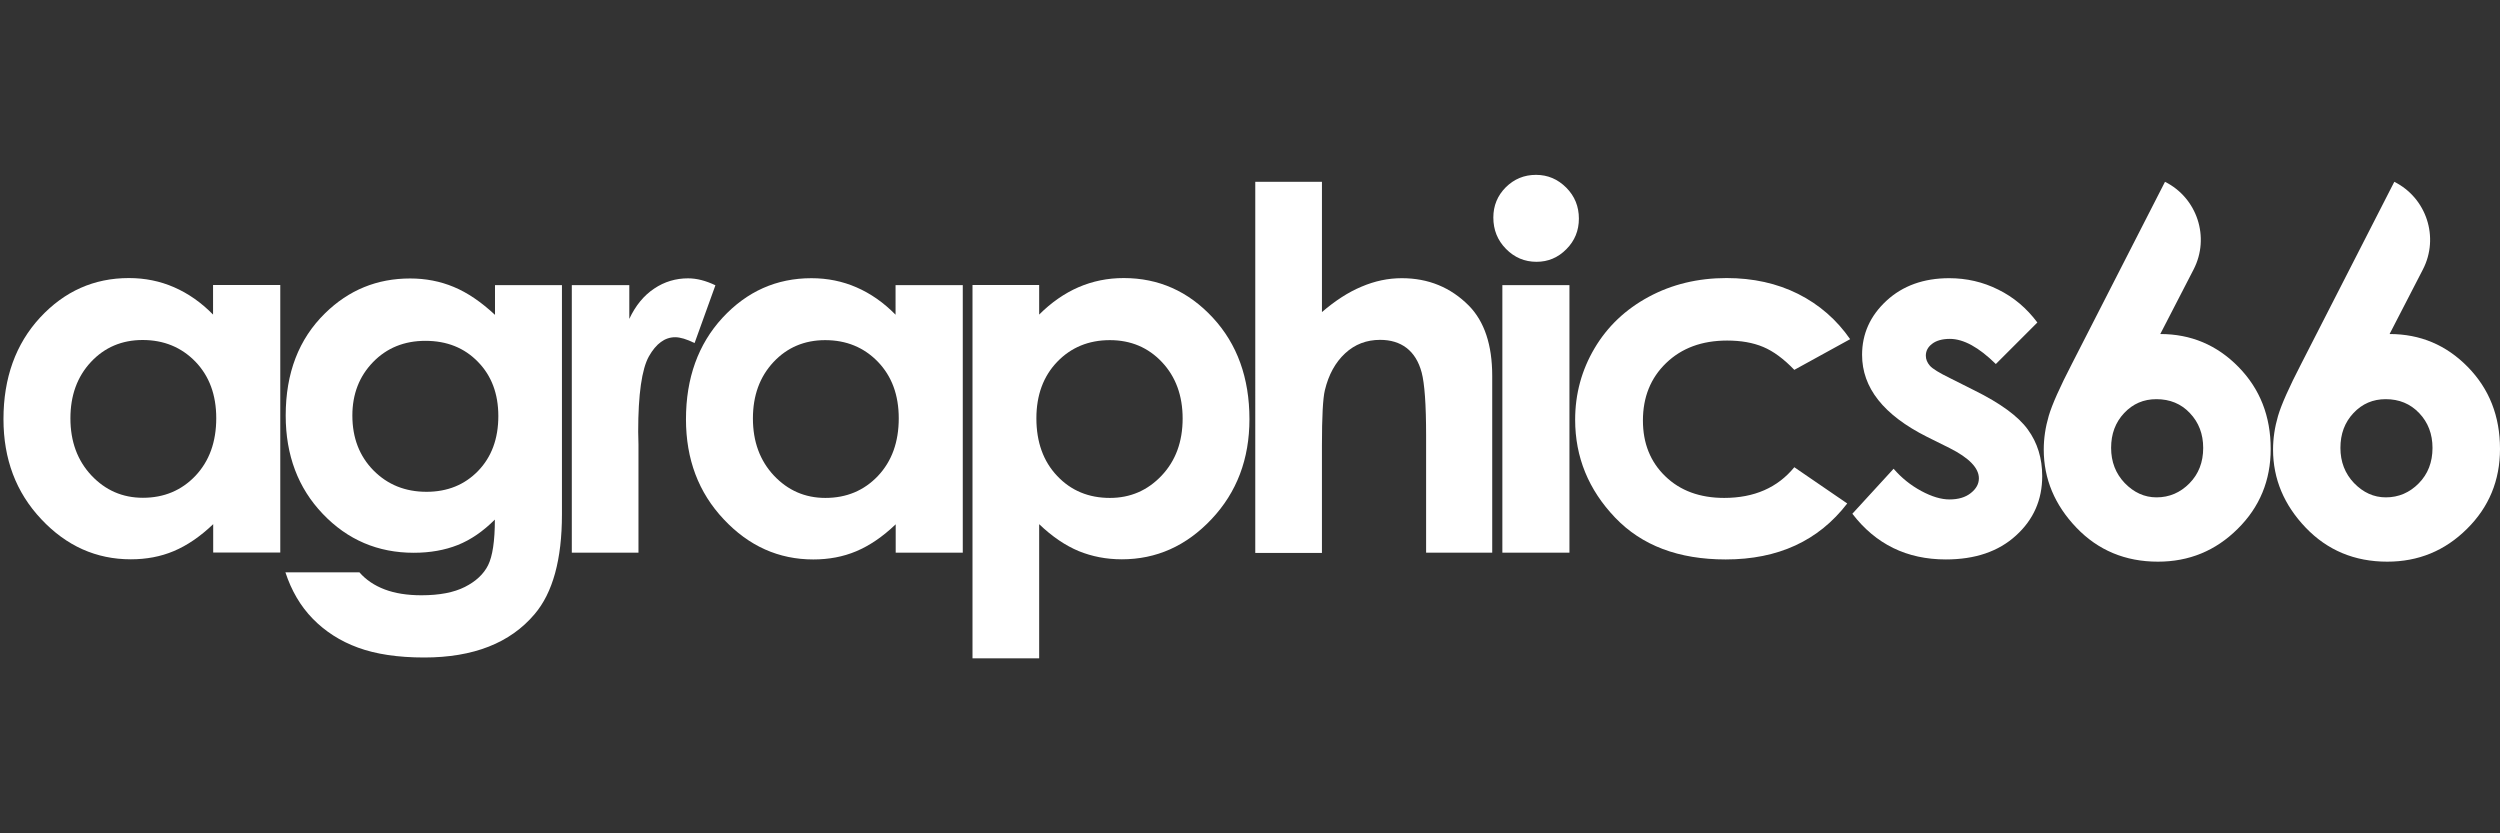
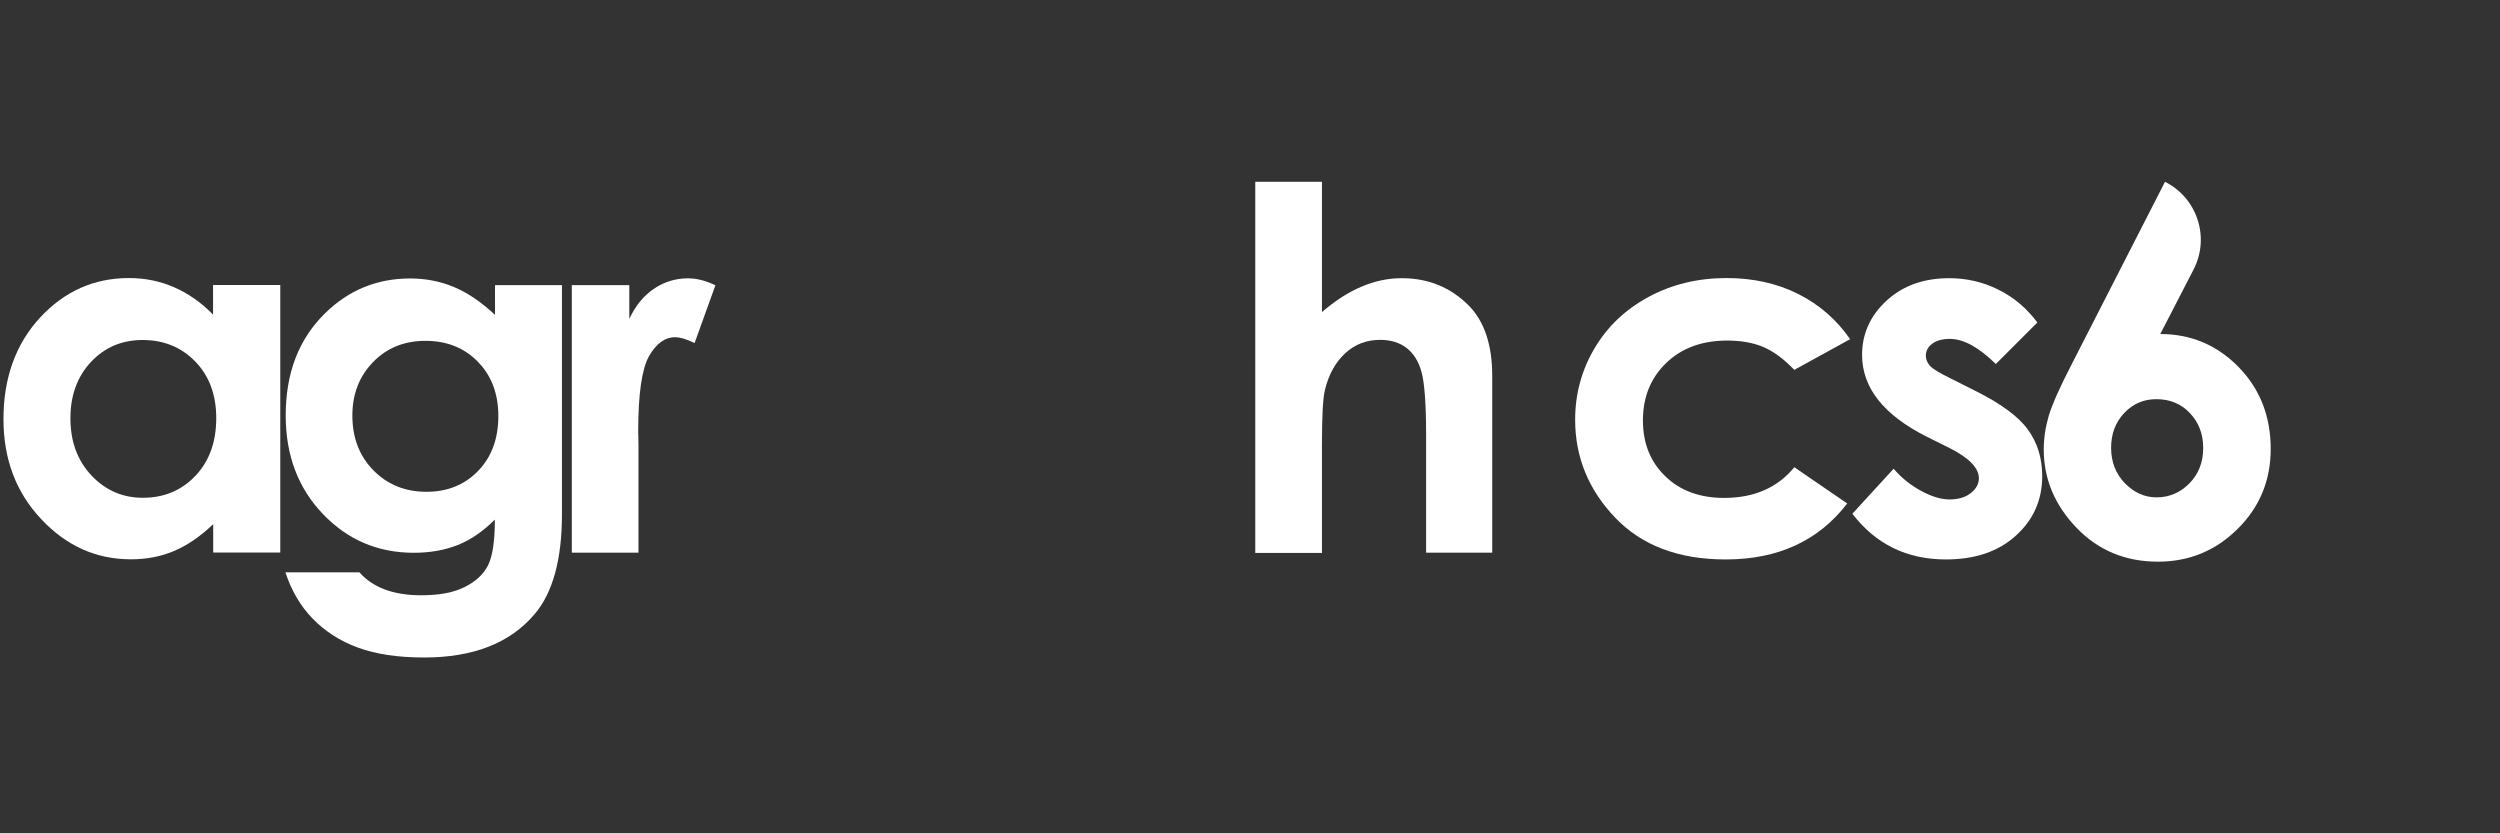
<svg xmlns="http://www.w3.org/2000/svg" version="1.1" id="Layer_1" x="0px" y="0px" viewBox="0 0 180 60" style="enable-background:new 0 0 180 60;" xml:space="preserve">
  <rect x="0" y="0" width="180" height="60" fill="#333333" stroke="none" />
  <style type="text/css">
	.st0{fill:#FFFFFF;}
</style>
  <g>
    <path class="st0" d="M15.35,20.52h4.83v19.26h-4.83v-2.04c-0.94,0.9-1.89,1.54-2.84,1.94c-0.95,0.4-1.98,0.59-3.09,0.59   c-2.49,0-4.64-0.96-6.45-2.89c-1.82-1.93-2.72-4.33-2.72-7.2c0-2.97,0.88-5.41,2.63-7.31c1.76-1.9,3.89-2.85,6.4-2.85   c1.16,0,2.24,0.22,3.25,0.66c1.01,0.44,1.95,1.09,2.81,1.97V20.52z M10.27,24.48c-1.49,0-2.74,0.53-3.72,1.58   c-0.99,1.06-1.48,2.41-1.48,4.06c0,1.66,0.5,3.03,1.51,4.11c1.01,1.07,2.24,1.61,3.71,1.61c1.52,0,2.78-0.53,3.78-1.58   c1-1.06,1.5-2.44,1.5-4.15c0-1.68-0.5-3.03-1.5-4.07C13.06,25,11.79,24.48,10.27,24.48z" />
    <path class="st0" d="M35.64,20.53h4.82v16.5c0,3.26-0.66,5.65-1.97,7.19c-1.76,2.08-4.41,3.12-7.95,3.12   c-1.89,0-3.48-0.24-4.76-0.71c-1.29-0.47-2.37-1.17-3.26-2.08c-0.89-0.91-1.54-2.03-1.97-3.34h5.33c0.47,0.54,1.08,0.95,1.82,1.23   c0.74,0.28,1.62,0.42,2.64,0.42c1.3,0,2.34-0.2,3.13-0.6c0.79-0.4,1.35-0.92,1.67-1.56c0.32-0.64,0.49-1.74,0.49-3.29   c-0.85,0.85-1.74,1.46-2.67,1.83c-0.93,0.37-1.99,0.56-3.17,0.56c-2.58,0-4.77-0.93-6.55-2.8c-1.78-1.86-2.67-4.23-2.67-7.08   c0-3.06,0.94-5.51,2.83-7.36c1.71-1.68,3.75-2.51,6.13-2.51c1.11,0,2.16,0.2,3.14,0.61c0.99,0.41,1.97,1.08,2.97,2.01V20.53z    M30.63,24.54c-1.52,0-2.78,0.51-3.77,1.53c-0.99,1.02-1.49,2.3-1.49,3.85c0,1.61,0.51,2.92,1.52,3.95   c1.02,1.03,2.29,1.54,3.82,1.54c1.5,0,2.74-0.5,3.71-1.5c0.97-1,1.46-2.32,1.46-3.95c0-1.61-0.49-2.91-1.47-3.91   C33.44,25.05,32.18,24.54,30.63,24.54z" />
    <path class="st0" d="M41.17,20.53h4.14v2.43c0.45-0.96,1.04-1.68,1.79-2.18c0.74-0.5,1.56-0.74,2.44-0.74   c0.63,0,1.28,0.17,1.97,0.5l-1.5,4.16c-0.57-0.28-1.03-0.42-1.4-0.42c-0.74,0-1.37,0.46-1.89,1.38c-0.51,0.92-0.77,2.73-0.77,5.42   L45.97,32v7.79h-4.8V20.53z" />
    <g>
-       <path class="st0" d="M64.49,20.53h4.83v19.26h-4.83v-2.04c-0.94,0.9-1.89,1.54-2.84,1.94c-0.95,0.4-1.98,0.59-3.09,0.59    c-2.49,0-4.64-0.96-6.45-2.89c-1.82-1.93-2.72-4.33-2.72-7.2c0-2.97,0.88-5.41,2.63-7.31c1.76-1.9,3.89-2.85,6.4-2.85    c1.16,0,2.24,0.22,3.25,0.66c1.01,0.44,1.95,1.09,2.81,1.97V20.53z M59.41,24.49c-1.49,0-2.74,0.53-3.72,1.58    c-0.99,1.06-1.48,2.41-1.48,4.06c0,1.66,0.5,3.03,1.51,4.11c1.01,1.07,2.24,1.61,3.71,1.61c1.52,0,2.78-0.53,3.78-1.58    c1-1.06,1.5-2.44,1.5-4.15c0-1.68-0.5-3.03-1.5-4.07C62.2,25.01,60.94,24.49,59.41,24.49z" />
-       <path class="st0" d="M74.82,20.53v2.12c0.87-0.87,1.82-1.53,2.83-1.97c1.02-0.44,2.1-0.66,3.26-0.66c2.51,0,4.65,0.95,6.41,2.85    c1.76,1.9,2.64,4.34,2.64,7.31c0,2.87-0.91,5.27-2.73,7.2c-1.82,1.93-3.97,2.89-6.46,2.89c-1.11,0-2.14-0.2-3.1-0.59    c-0.96-0.4-1.91-1.04-2.85-1.94l0,9.66h-4.8l0-26.88H74.82z M79.91,24.49c-1.52,0-2.79,0.52-3.79,1.56c-1,1.04-1.5,2.4-1.5,4.07    c0,1.71,0.5,3.1,1.5,4.15c1,1.06,2.27,1.58,3.79,1.58c1.48,0,2.72-0.54,3.73-1.61c1.01-1.07,1.51-2.44,1.51-4.11    c0-1.65-0.5-3.01-1.49-4.06C82.67,25.02,81.42,24.49,79.91,24.49z" />
-     </g>
+       </g>
    <path class="st0" d="M90.38,13.09h4.8v9.38c0.94-0.81,1.89-1.43,2.85-1.83c0.96-0.41,1.92-0.61,2.9-0.61   c1.91,0,3.52,0.66,4.83,1.98c1.12,1.14,1.68,2.83,1.68,5.05v12.73h-4.76v-8.44c0-2.23-0.11-3.74-0.32-4.53s-0.58-1.38-1.09-1.77   c-0.51-0.39-1.15-0.58-1.9-0.58c-0.98,0-1.82,0.32-2.52,0.97c-0.7,0.65-1.19,1.53-1.46,2.66c-0.14,0.58-0.21,1.9-0.21,3.97v7.74   h-4.8V13.09z" />
-     <path class="st0" d="M110.59,12.59c0.85,0,1.57,0.31,2.18,0.92c0.61,0.61,0.91,1.36,0.91,2.23c0,0.86-0.3,1.6-0.9,2.2   c-0.6,0.61-1.32,0.91-2.15,0.91c-0.86,0-1.59-0.31-2.2-0.93s-0.91-1.37-0.91-2.26c0-0.85,0.3-1.58,0.9-2.18   C109.02,12.89,109.74,12.59,110.59,12.59z M108.17,20.53H113v19.26h-4.83V20.53z" />
    <path class="st0" d="M133.21,24.42l-4.02,2.21c-0.76-0.79-1.5-1.34-2.24-1.65c-0.74-0.31-1.6-0.46-2.6-0.46   c-1.81,0-3.27,0.54-4.39,1.62c-1.12,1.08-1.67,2.46-1.67,4.14c0,1.64,0.54,2.98,1.61,4.01c1.07,1.04,2.49,1.56,4.24,1.56   c2.16,0,3.85-0.74,5.05-2.21l3.81,2.61c-2.07,2.69-4.98,4.03-8.75,4.03c-3.39,0-6.04-1-7.96-3.01c-1.92-2.01-2.88-4.36-2.88-7.05   c0-1.86,0.47-3.58,1.4-5.15c0.93-1.57,2.23-2.8,3.9-3.7c1.67-0.9,3.54-1.35,5.6-1.35c1.91,0,3.63,0.38,5.15,1.14   C130.99,21.93,132.24,23.02,133.21,24.42z" />
    <path class="st0" d="M146.69,23.22l-2.99,2.99c-1.22-1.2-2.32-1.81-3.31-1.81c-0.54,0-0.97,0.12-1.27,0.35   c-0.31,0.23-0.46,0.52-0.46,0.86c0,0.26,0.1,0.5,0.29,0.72c0.19,0.22,0.68,0.52,1.44,0.89l1.77,0.89c1.86,0.92,3.15,1.86,3.84,2.81   c0.7,0.96,1.04,2.08,1.04,3.36c0,1.71-0.63,3.14-1.89,4.28c-1.26,1.15-2.94,1.72-5.05,1.72c-2.81,0-5.05-1.1-6.73-3.29l2.97-3.24   c0.57,0.66,1.23,1.19,1.99,1.6c0.76,0.41,1.44,0.61,2.03,0.61c0.64,0,1.15-0.15,1.54-0.46c0.39-0.31,0.58-0.66,0.58-1.06   c0-0.74-0.7-1.47-2.11-2.18l-1.63-0.81c-3.12-1.57-4.67-3.53-4.67-5.9c0-1.52,0.59-2.82,1.76-3.9c1.17-1.08,2.68-1.62,4.51-1.62   c1.25,0,2.43,0.27,3.53,0.82C144.99,21.4,145.92,22.19,146.69,23.22z" />
    <path class="st0" d="M155.88,13.09L155.88,13.09c2.32,1.16,3.25,4,2.06,6.31l-2.4,4.65c2.21,0,4.08,0.79,5.63,2.37   c1.55,1.58,2.32,3.55,2.32,5.9c0,2.27-0.79,4.19-2.38,5.76c-1.59,1.58-3.5,2.36-5.74,2.36c-2.35,0-4.31-0.82-5.87-2.45   c-1.56-1.63-2.35-3.51-2.35-5.62c0-0.8,0.12-1.61,0.36-2.43c0.24-0.81,0.8-2.07,1.67-3.75L155.88,13.09z M155.26,28.74   c-0.92,0-1.69,0.33-2.32,1c-0.63,0.67-0.94,1.5-0.94,2.51c0,1,0.33,1.85,0.98,2.53c0.66,0.68,1.42,1.03,2.29,1.03   c0.92,0,1.71-0.34,2.37-1.01c0.66-0.67,0.99-1.52,0.99-2.55c0-1-0.32-1.84-0.96-2.51C157.04,29.07,156.23,28.74,155.26,28.74z" />
-     <path class="st0" d="M172.39,13.09L172.39,13.09c2.32,1.16,3.25,4,2.06,6.31l-2.4,4.65c2.21,0,4.08,0.79,5.63,2.37   c1.55,1.58,2.32,3.55,2.32,5.9c0,2.27-0.79,4.19-2.38,5.76c-1.59,1.58-3.5,2.36-5.74,2.36c-2.35,0-4.31-0.82-5.87-2.45   c-1.56-1.63-2.35-3.51-2.35-5.62c0-0.8,0.12-1.61,0.36-2.43c0.24-0.81,0.8-2.07,1.67-3.75L172.39,13.09z M171.77,28.74   c-0.92,0-1.69,0.33-2.32,1c-0.63,0.67-0.94,1.5-0.94,2.51c0,1,0.33,1.85,0.98,2.53c0.66,0.68,1.42,1.03,2.29,1.03   c0.92,0,1.71-0.34,2.37-1.01c0.66-0.67,0.99-1.52,0.99-2.55c0-1-0.32-1.84-0.96-2.51C173.54,29.07,172.74,28.74,171.77,28.74z" />
  </g>
</svg>